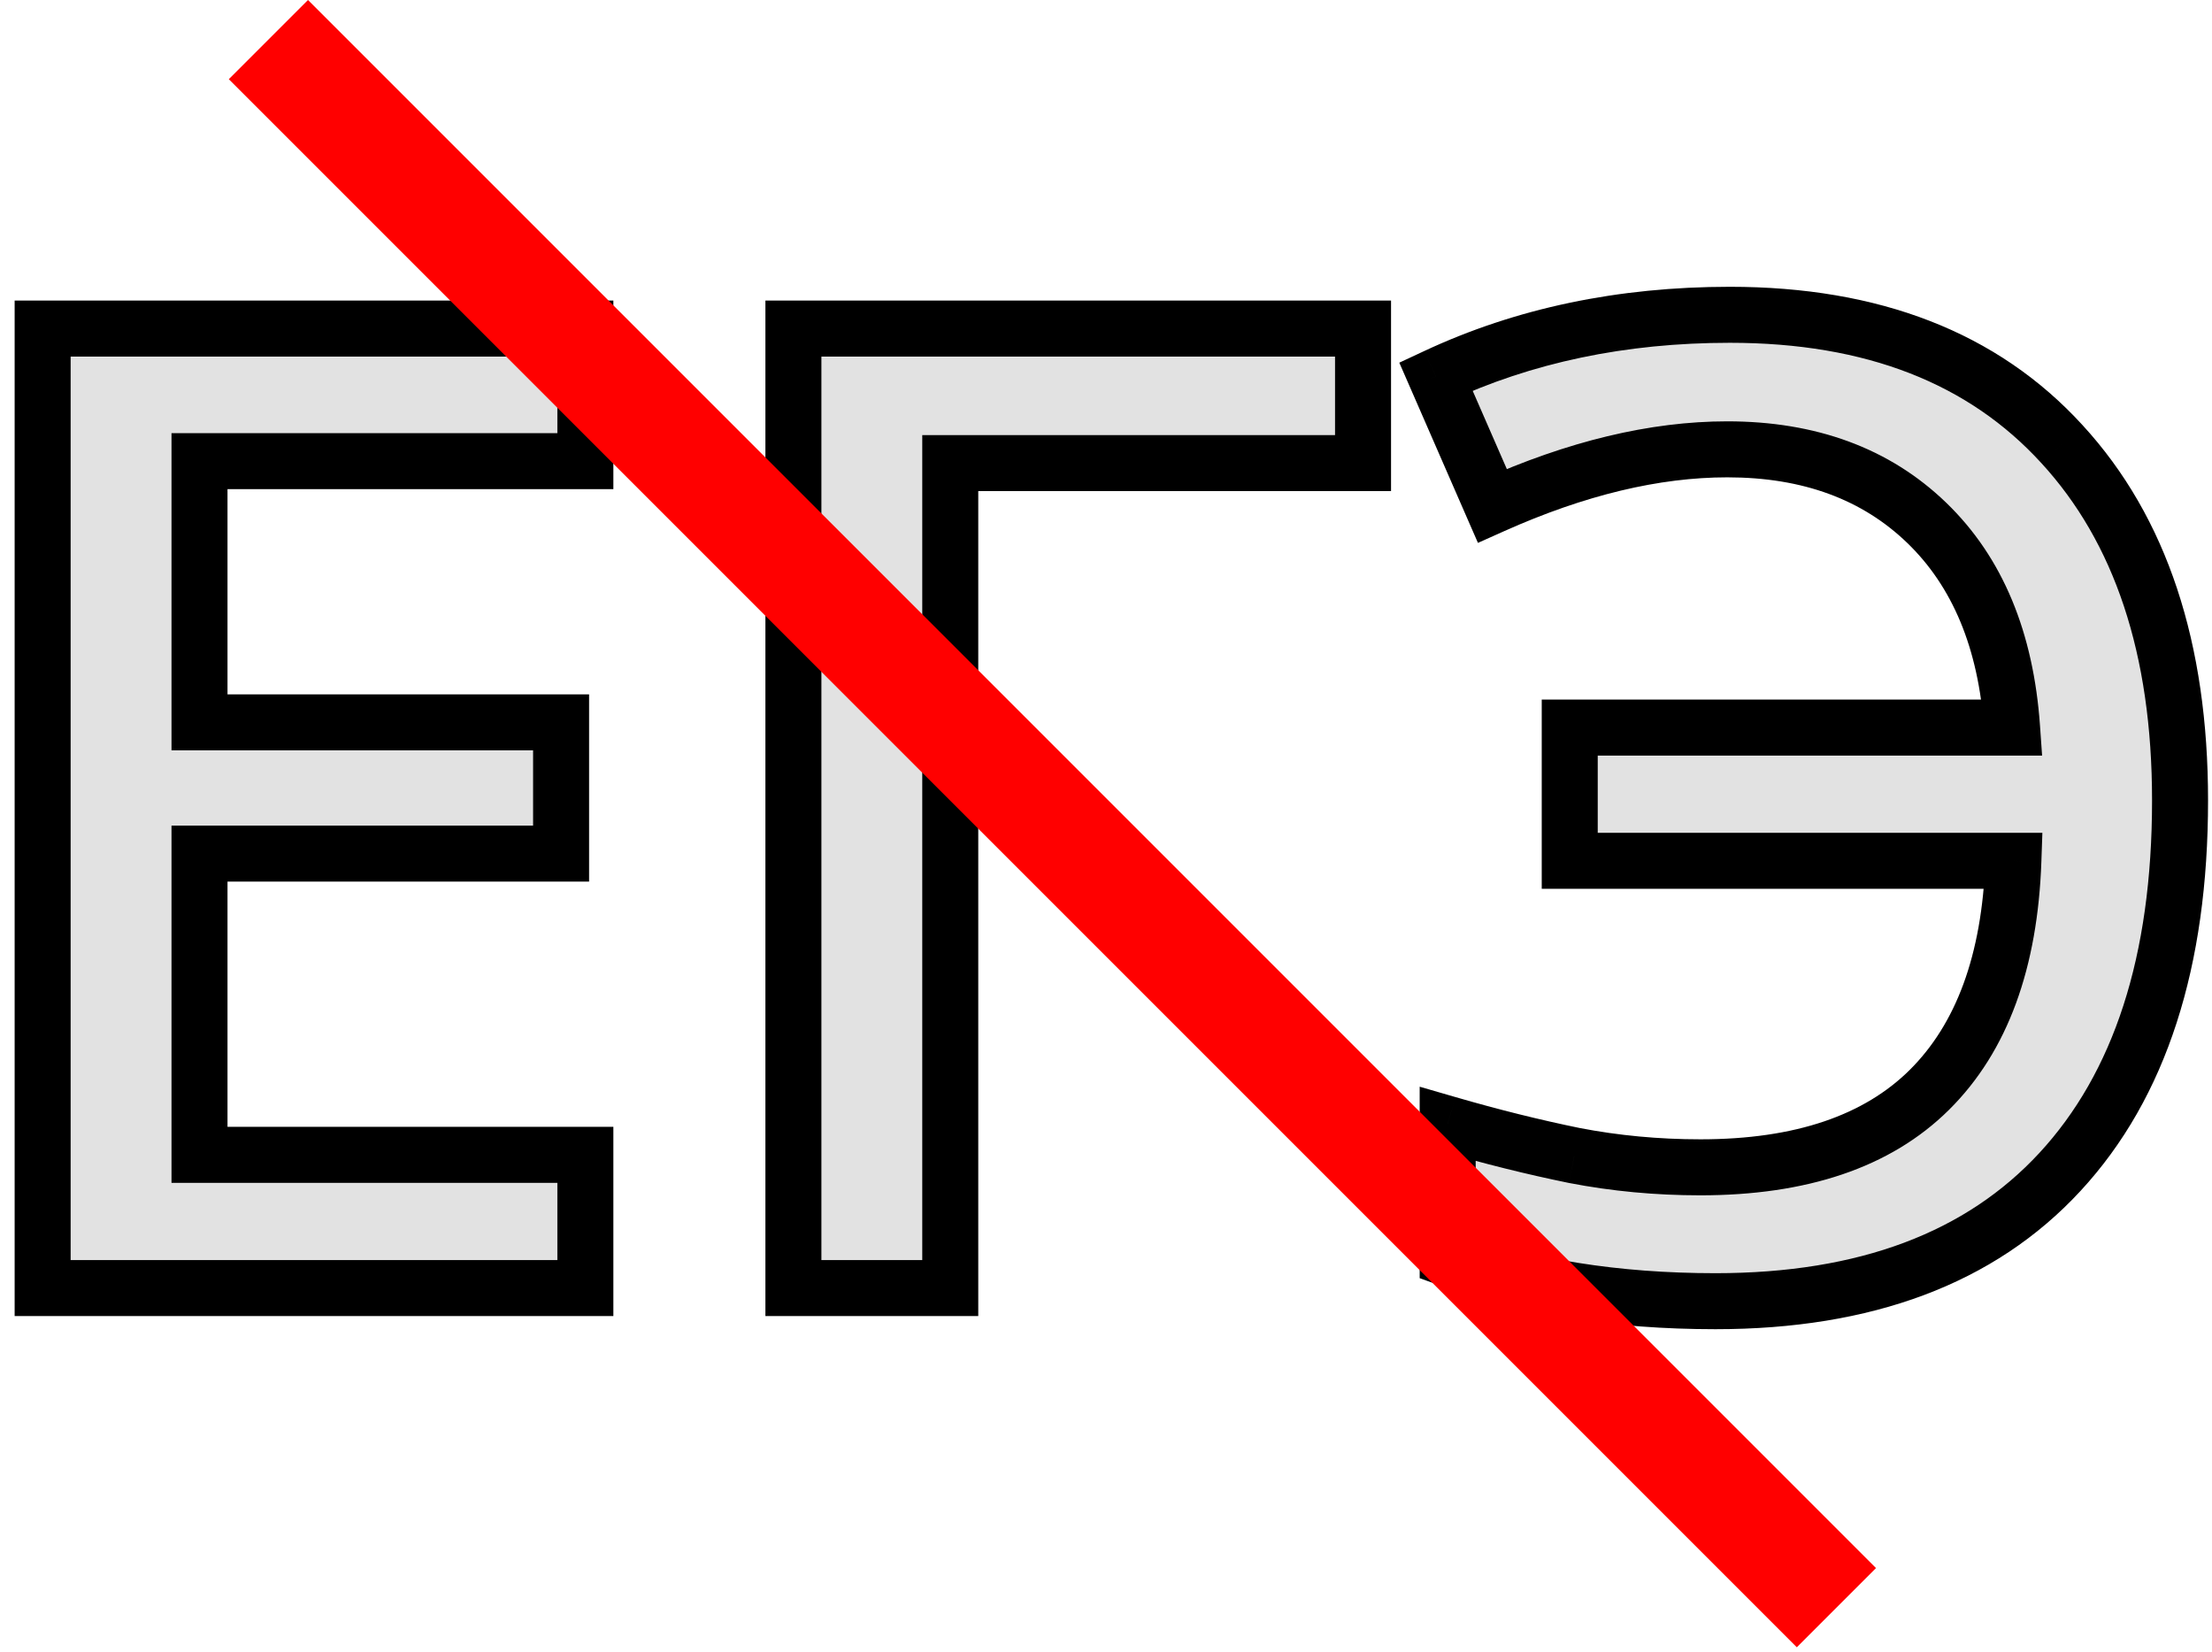
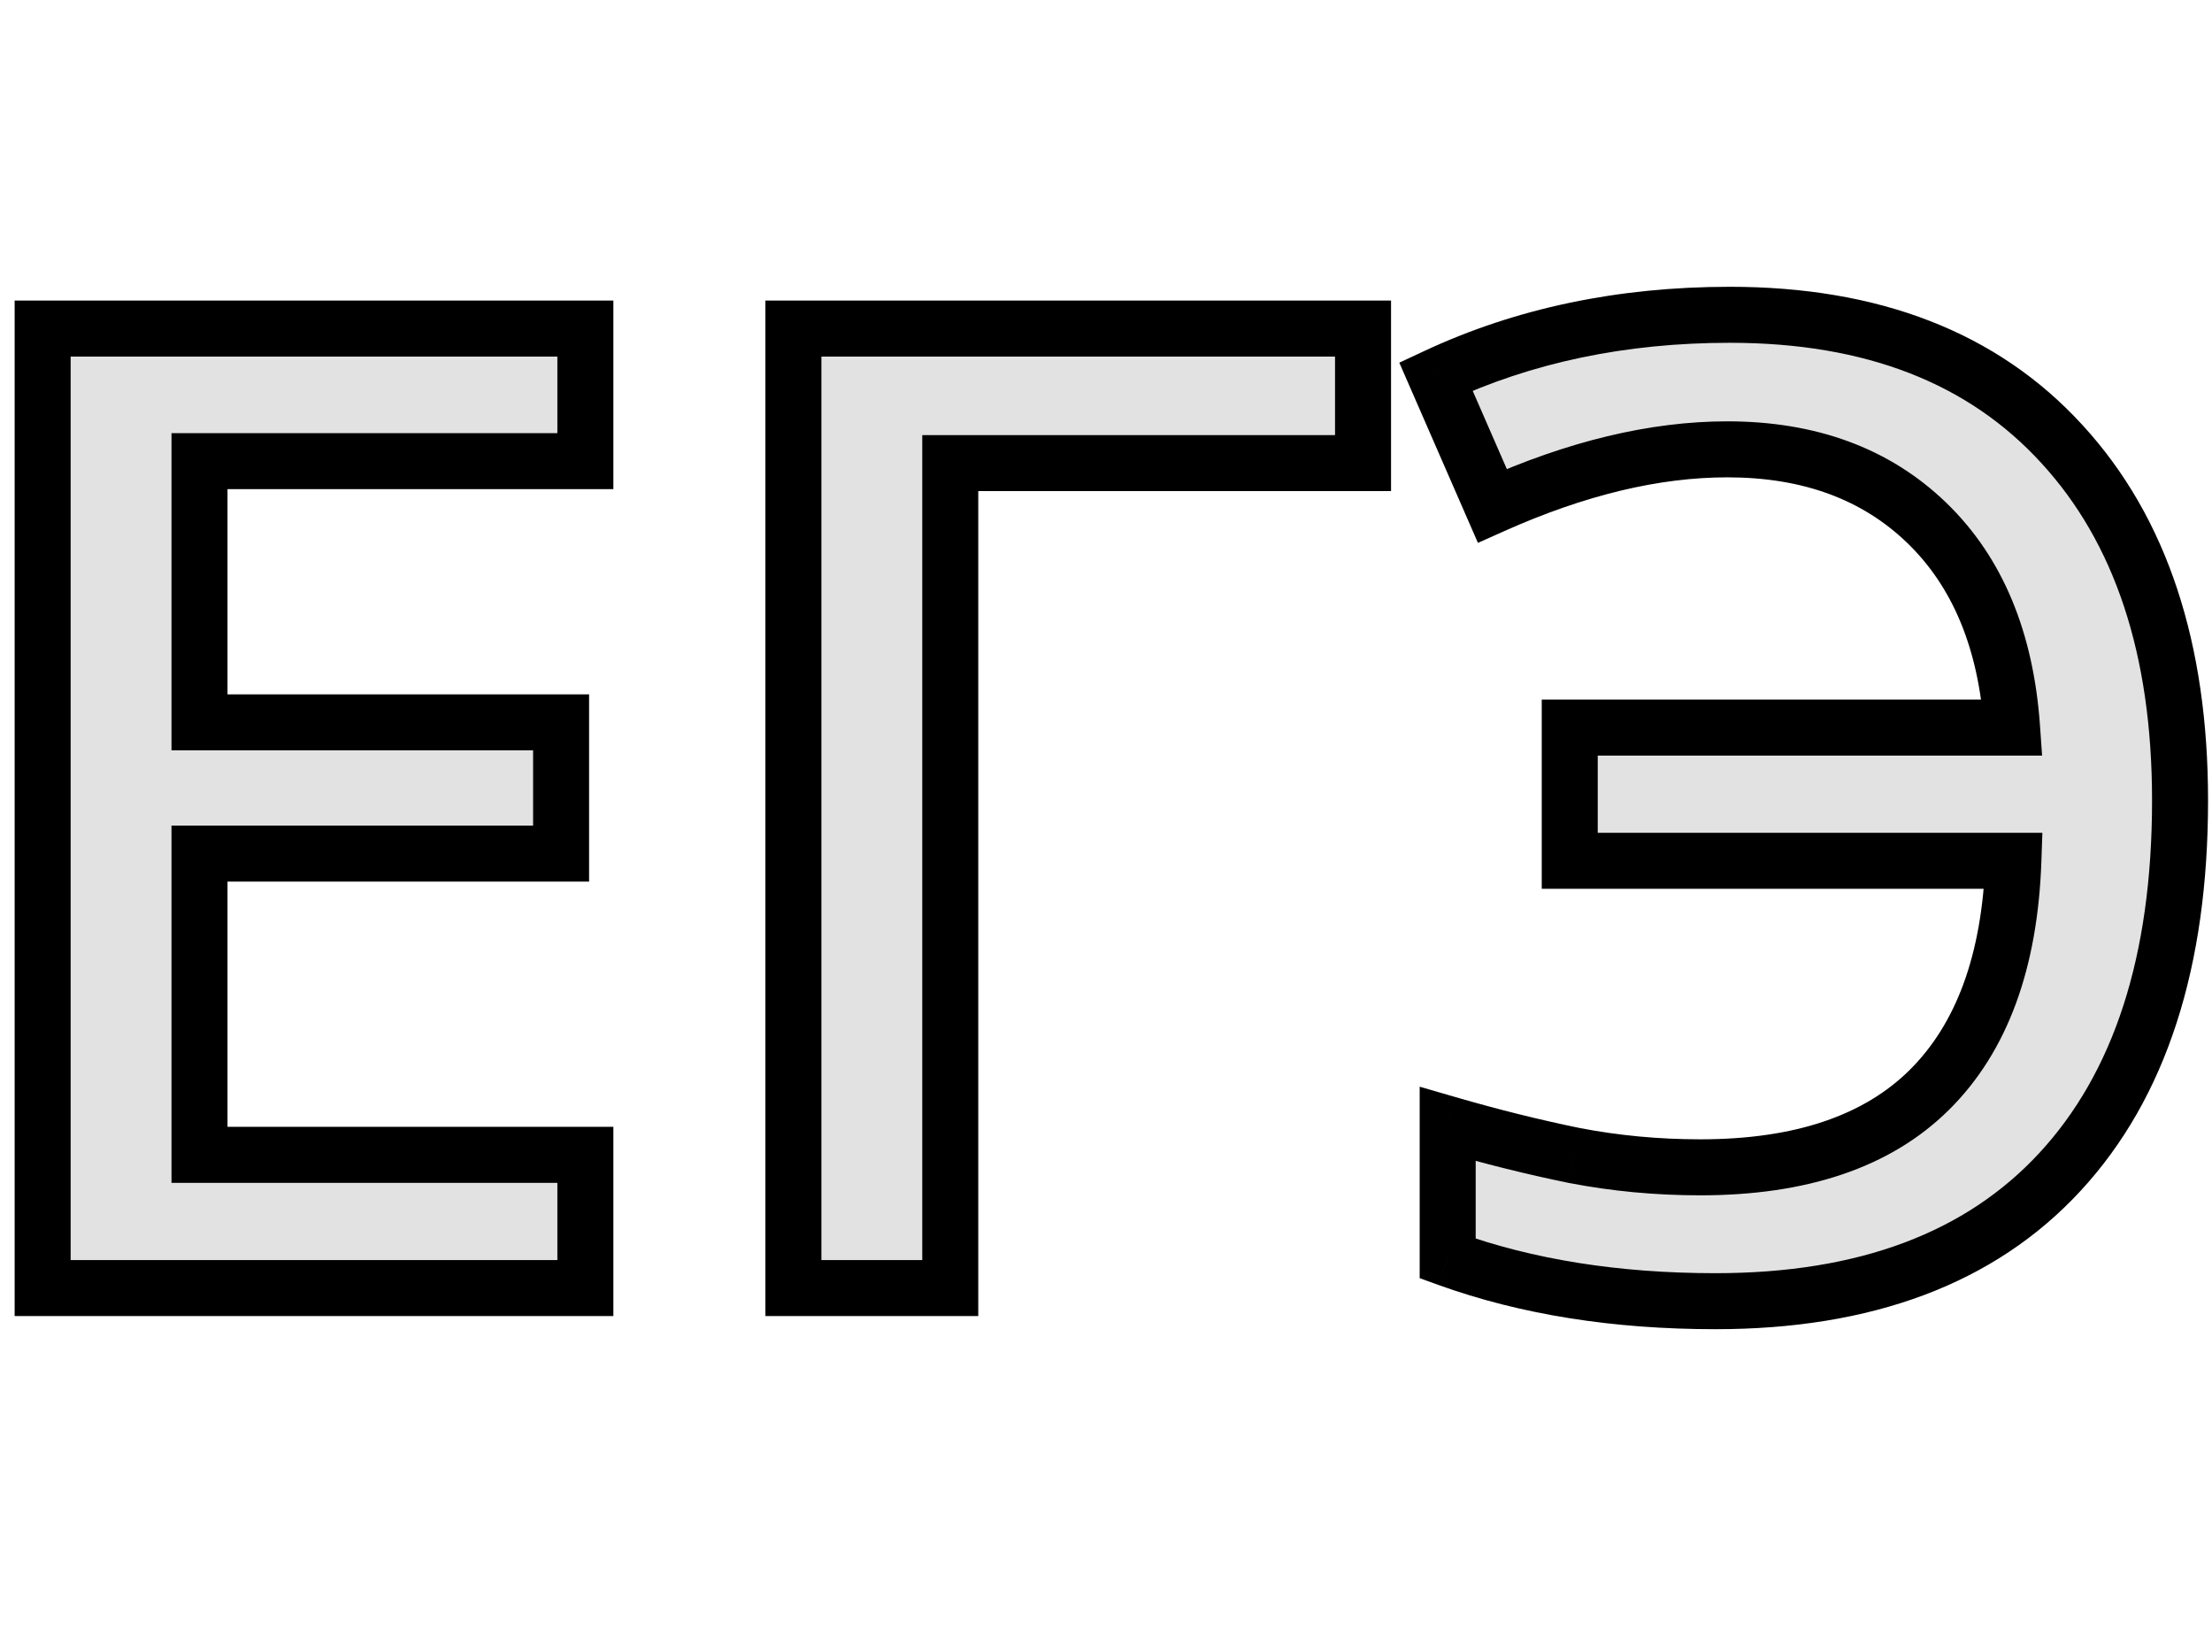
<svg xmlns="http://www.w3.org/2000/svg" width="79" height="59" viewBox="0 0 79 59" fill="none">
-   <path d="M20.906 46H1.523V11.734H20.906V16.469H7.125V25.797H20.039V30.484H7.125V41.242H20.906V46ZM48.68 11.734V16.539H33.938V46H28.336V11.734H48.68ZM61.688 16.047C59.094 16.047 56.297 16.719 53.297 18.062L51.281 13.445C54.422 11.977 57.922 11.242 61.781 11.242C66.875 11.242 70.828 12.781 73.641 15.859C76.453 18.922 77.859 23.164 77.859 28.586C77.859 34.336 76.43 38.758 73.57 41.852C70.727 44.93 66.625 46.469 61.266 46.469C57.703 46.469 54.516 45.961 51.703 44.945V40.141C53.266 40.594 54.773 40.969 56.227 41.266C57.68 41.547 59.18 41.688 60.727 41.688C64.32 41.688 67.047 40.766 68.906 38.922C70.781 37.062 71.781 34.336 71.906 30.742H56.062V25.984H71.859C71.641 22.859 70.625 20.422 68.812 18.672C67 16.922 64.625 16.047 61.688 16.047Z" fill="#E2E2E2" />
+   <path d="M20.906 46H1.523V11.734H20.906V16.469H7.125V25.797H20.039V30.484H7.125V41.242H20.906V46ZM48.68 11.734V16.539H33.938V46H28.336V11.734H48.68M61.688 16.047C59.094 16.047 56.297 16.719 53.297 18.062L51.281 13.445C54.422 11.977 57.922 11.242 61.781 11.242C66.875 11.242 70.828 12.781 73.641 15.859C76.453 18.922 77.859 23.164 77.859 28.586C77.859 34.336 76.43 38.758 73.57 41.852C70.727 44.93 66.625 46.469 61.266 46.469C57.703 46.469 54.516 45.961 51.703 44.945V40.141C53.266 40.594 54.773 40.969 56.227 41.266C57.68 41.547 59.18 41.688 60.727 41.688C64.32 41.688 67.047 40.766 68.906 38.922C70.781 37.062 71.781 34.336 71.906 30.742H56.062V25.984H71.859C71.641 22.859 70.625 20.422 68.812 18.672C67 16.922 64.625 16.047 61.688 16.047Z" fill="#E2E2E2" />
  <path d="M20.906 46V47H21.906V46H20.906ZM1.523 46H0.523V47H1.523V46ZM1.523 11.734V10.734H0.523V11.734H1.523ZM20.906 11.734H21.906V10.734H20.906V11.734ZM20.906 16.469V17.469H21.906V16.469H20.906ZM7.125 16.469V15.469H6.125V16.469H7.125ZM7.125 25.797H6.125V26.797H7.125V25.797ZM20.039 25.797H21.039V24.797H20.039V25.797ZM20.039 30.484V31.484H21.039V30.484H20.039ZM7.125 30.484V29.484H6.125V30.484H7.125ZM7.125 41.242H6.125V42.242H7.125V41.242ZM20.906 41.242H21.906V40.242H20.906V41.242ZM20.906 45H1.523V47H20.906V45ZM2.523 46V11.734H0.523V46H2.523ZM1.523 12.734H20.906V10.734H1.523V12.734ZM19.906 11.734V16.469H21.906V11.734H19.906ZM20.906 15.469H7.125V17.469H20.906V15.469ZM6.125 16.469V25.797H8.125V16.469H6.125ZM7.125 26.797H20.039V24.797H7.125V26.797ZM19.039 25.797V30.484H21.039V25.797H19.039ZM20.039 29.484H7.125V31.484H20.039V29.484ZM6.125 30.484V41.242H8.125V30.484H6.125ZM7.125 42.242H20.906V40.242H7.125V42.242ZM19.906 41.242V46H21.906V41.242H19.906ZM48.68 11.734H49.68V10.734H48.68V11.734ZM48.68 16.539V17.539H49.68V16.539H48.68ZM33.938 16.539V15.539H32.938V16.539H33.938ZM33.938 46V47H34.938V46H33.938ZM28.336 46H27.336V47H28.336V46ZM28.336 11.734V10.734H27.336V11.734H28.336ZM47.68 11.734V16.539H49.68V11.734H47.68ZM48.68 15.539H33.938V17.539H48.68V15.539ZM32.938 16.539V46H34.938V16.539H32.938ZM33.938 45H28.336V47H33.938V45ZM29.336 46V11.734H27.336V46H29.336ZM28.336 12.734H48.68V10.734H28.336V12.734ZM53.297 18.062L52.38 18.463L52.784 19.388L53.706 18.975L53.297 18.062ZM51.281 13.445L50.858 12.54L49.975 12.952L50.365 13.845L51.281 13.445ZM73.641 15.859L72.902 16.534L72.904 16.536L73.641 15.859ZM73.57 41.852L72.836 41.173L72.836 41.173L73.57 41.852ZM51.703 44.945H50.703V45.647L51.364 45.886L51.703 44.945ZM51.703 40.141L51.982 39.18L50.703 38.809V40.141H51.703ZM56.227 41.266L56.026 42.245L56.036 42.247L56.227 41.266ZM68.906 38.922L69.61 39.632L69.61 39.632L68.906 38.922ZM71.906 30.742L72.906 30.777L72.942 29.742H71.906V30.742ZM56.062 30.742H55.062V31.742H56.062V30.742ZM56.062 25.984V24.984H55.062V25.984H56.062ZM71.859 25.984V26.984H72.932L72.857 25.915L71.859 25.984ZM61.688 15.047C58.92 15.047 55.983 15.763 52.888 17.15L53.706 18.975C56.61 17.674 59.267 17.047 61.688 17.047V15.047ZM54.213 17.662L52.198 13.045L50.365 13.845L52.38 18.463L54.213 17.662ZM51.705 14.351C54.699 12.951 58.052 12.242 61.781 12.242V10.242C57.792 10.242 54.145 11.002 50.858 12.54L51.705 14.351ZM61.781 12.242C66.661 12.242 70.32 13.708 72.902 16.534L74.379 15.185C71.336 11.854 67.089 10.242 61.781 10.242V12.242ZM72.904 16.536C75.501 19.363 76.859 23.336 76.859 28.586H78.859C78.859 22.992 77.406 18.48 74.377 15.183L72.904 16.536ZM76.859 28.586C76.859 34.177 75.471 38.322 72.836 41.173L74.305 42.53C77.389 39.193 78.859 34.495 78.859 28.586H76.859ZM72.836 41.173C70.231 43.992 66.429 45.469 61.266 45.469V47.469C66.821 47.469 71.222 45.867 74.305 42.53L72.836 41.173ZM61.266 45.469C57.797 45.469 54.728 44.974 52.043 44.005L51.364 45.886C54.303 46.947 57.609 47.469 61.266 47.469V45.469ZM52.703 44.945V40.141H50.703V44.945H52.703ZM51.425 41.101C53.011 41.561 54.544 41.943 56.026 42.245L56.427 40.286C55.002 39.995 53.521 39.627 51.982 39.18L51.425 41.101ZM56.036 42.247C57.555 42.541 59.119 42.688 60.727 42.688V40.688C59.241 40.688 57.804 40.552 56.417 40.284L56.036 42.247ZM60.727 42.688C64.484 42.688 67.503 41.722 69.61 39.632L68.202 38.212C66.591 39.809 64.157 40.688 60.727 40.688V42.688ZM69.61 39.632C71.723 37.537 72.775 34.532 72.906 30.777L70.907 30.707C70.787 34.14 69.839 36.588 68.202 38.212L69.61 39.632ZM71.906 29.742H56.062V31.742H71.906V29.742ZM57.062 30.742V25.984H55.062V30.742H57.062ZM56.062 26.984H71.859V24.984H56.062V26.984ZM72.857 25.915C72.625 22.605 71.538 19.913 69.507 17.953L68.118 19.391C69.712 20.931 70.656 23.113 70.862 26.054L72.857 25.915ZM69.507 17.953C67.477 15.993 64.838 15.047 61.688 15.047V17.047C64.412 17.047 66.523 17.851 68.118 19.391L69.507 17.953Z" fill="black" />
-   <line x1="65.586" y1="57.414" x2="9.586" y2="1.414" stroke="#FF0000" stroke-width="4" />
</svg>